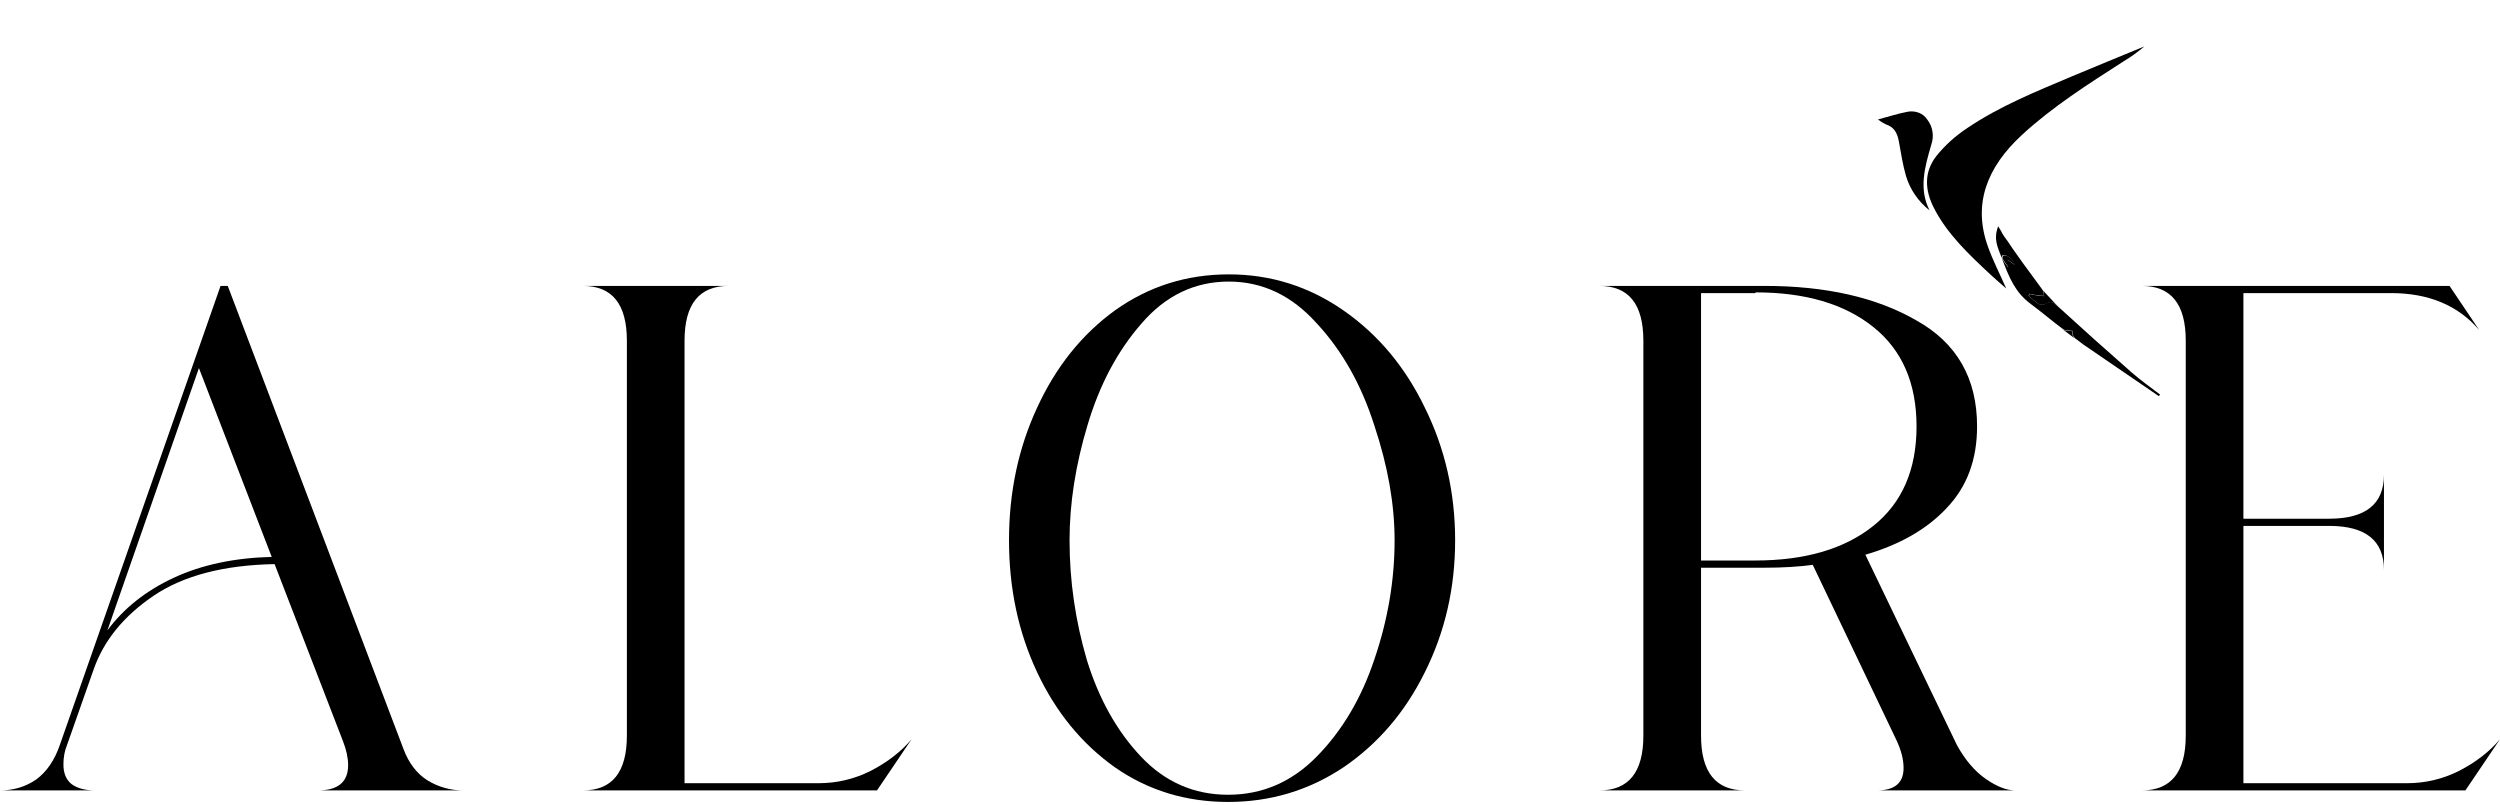
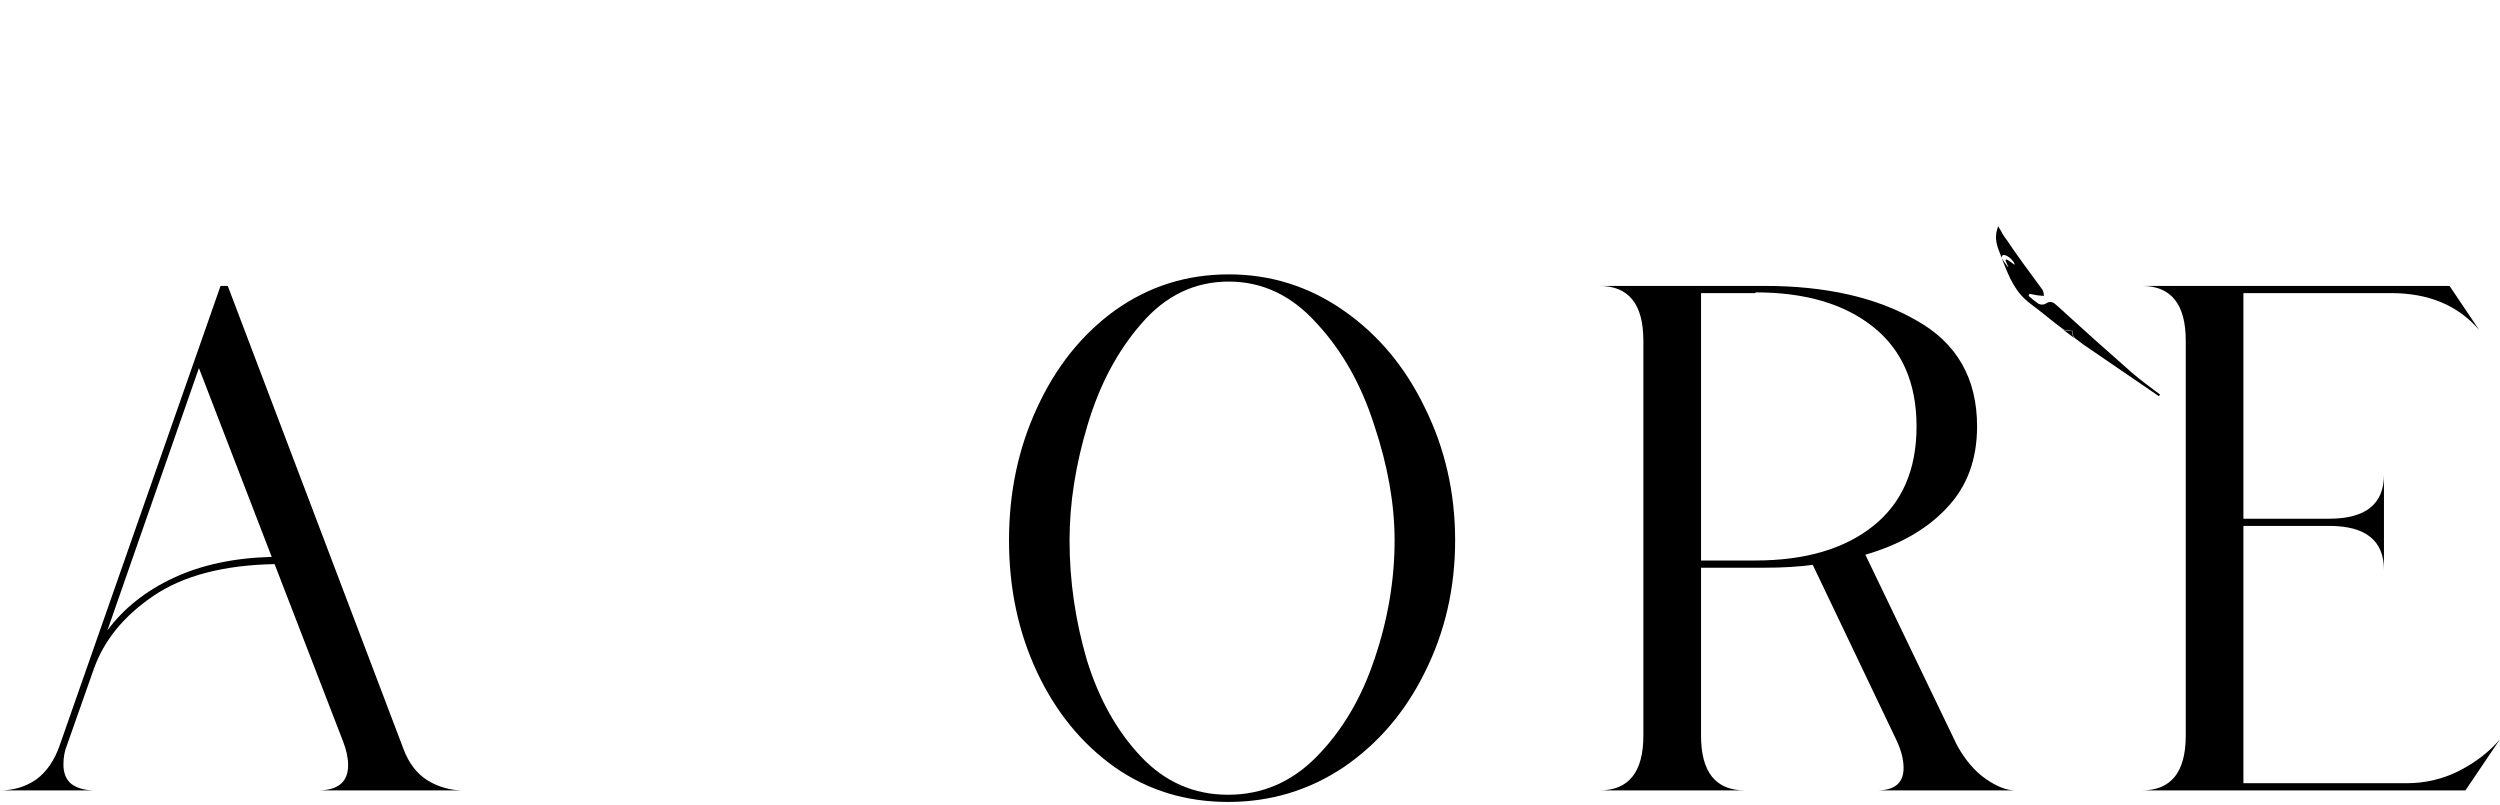
<svg xmlns="http://www.w3.org/2000/svg" width="149" height="48" viewBox="0 0 149 48" fill="none">
  <path d="M127.65 47.109C129.397 47.109 130.271 46.021 130.271 43.844V20.304C130.271 18.128 129.397 17.04 127.65 17.04H145.992L147.754 19.66C146.494 18.2 144.747 17.469 142.513 17.469H133.707V30.915H138.819C140.995 30.915 142.084 30.041 142.084 28.294V33.964C142.084 32.218 140.995 31.344 138.819 31.344H133.707V46.679H143.458C144.546 46.679 145.577 46.436 146.551 45.949C147.553 45.434 148.369 44.803 148.999 44.059L146.938 47.109H127.65Z" fill="black" />
  <path d="M101.382 43.844C101.382 46.021 102.255 47.109 104.002 47.109H95.325C97.072 47.109 97.945 46.021 97.945 43.844V20.304C97.945 18.128 97.072 17.04 95.325 17.04H105.162C108.828 17.04 111.849 17.727 114.226 19.102C116.631 20.448 117.834 22.552 117.834 25.416C117.834 27.392 117.233 29.01 116.03 30.27C114.856 31.53 113.238 32.461 111.176 33.062L116.631 44.403C117.118 45.29 117.691 45.963 118.349 46.422C119.008 46.88 119.595 47.109 120.111 47.109H111.863C112.923 47.109 113.453 46.665 113.453 45.777C113.453 45.262 113.309 44.703 113.023 44.102L108.04 33.664C107.21 33.778 106.25 33.836 105.162 33.836H101.382V43.844ZM104.604 33.406C107.582 33.406 109.93 32.719 111.648 31.344C113.367 29.97 114.226 27.994 114.226 25.416C114.226 22.839 113.367 20.863 111.648 19.488C109.93 18.114 107.596 17.426 104.647 17.426L104.604 17.469H101.382V33.406H104.604Z" fill="black" />
  <path d="M73.195 47.796C70.675 47.796 68.427 47.109 66.451 45.734C64.475 44.331 62.929 42.441 61.812 40.064C60.695 37.687 60.137 35.067 60.137 32.203C60.137 29.34 60.695 26.705 61.812 24.299C62.929 21.865 64.475 19.932 66.451 18.5C68.456 17.069 70.718 16.352 73.238 16.352C75.73 16.352 78.006 17.069 80.068 18.5C82.13 19.932 83.748 21.865 84.922 24.299C86.125 26.733 86.726 29.368 86.726 32.203C86.726 35.038 86.125 37.659 84.922 40.064C83.748 42.441 82.13 44.331 80.068 45.734C78.006 47.109 75.715 47.796 73.195 47.796ZM63.745 32.203C63.745 34.609 64.089 36.986 64.776 39.334C65.492 41.654 66.566 43.572 67.998 45.09C69.43 46.608 71.162 47.367 73.195 47.367C75.228 47.367 76.99 46.608 78.479 45.09C79.997 43.544 81.142 41.611 81.915 39.291C82.717 36.943 83.118 34.58 83.118 32.203C83.118 30.055 82.717 27.779 81.915 25.373C81.142 22.939 79.997 20.906 78.479 19.273C76.99 17.613 75.243 16.782 73.238 16.782C71.205 16.782 69.472 17.613 68.041 19.273C66.609 20.906 65.535 22.925 64.819 25.33C64.103 27.707 63.745 29.998 63.745 32.203Z" fill="black" />
-   <path d="M34.742 47.109C36.489 47.109 37.362 46.021 37.362 43.844V20.304C37.362 18.128 36.489 17.04 34.742 17.04H43.419C41.672 17.04 40.799 18.128 40.799 20.304V46.679H48.789C49.877 46.679 50.908 46.436 51.882 45.949C52.884 45.434 53.7 44.803 54.33 44.059L52.268 47.109H34.742Z" fill="black" />
  <path d="M18.944 47.109C20.146 47.109 20.748 46.608 20.748 45.605C20.748 45.176 20.647 44.703 20.447 44.188L16.366 33.621C13.331 33.678 10.925 34.308 9.15 35.511C7.374 36.714 6.186 38.174 5.584 39.892L3.995 44.403C3.852 44.746 3.78 45.133 3.78 45.562C3.78 46.078 3.938 46.465 4.253 46.722C4.596 46.98 5.069 47.109 5.67 47.109H0C0.802 47.109 1.518 46.894 2.148 46.465C2.778 46.006 3.25 45.319 3.565 44.403L13.145 17.04H13.574L24.055 44.66C24.37 45.491 24.843 46.106 25.473 46.507C26.131 46.908 26.847 47.109 27.62 47.109H18.944ZM6.4 37.573C7.374 36.255 8.691 35.21 10.352 34.437C12.013 33.664 13.961 33.248 16.194 33.191L11.856 21.937L6.4 37.573Z" fill="black" />
-   <path d="M119.573 17.196C119.166 16.279 118.768 15.507 118.481 14.698C117.57 12.168 118.409 9.978 120.511 8.038C122.335 6.357 124.448 5.016 126.551 3.665C126.996 3.399 127.415 3.098 127.803 2.766C126.358 3.366 124.898 3.955 123.453 4.565C121.325 5.465 119.171 6.335 117.265 7.622C116.547 8.093 115.914 8.665 115.394 9.316C114.649 10.29 114.736 11.355 115.246 12.365C116.043 13.945 117.343 15.161 118.645 16.377C118.917 16.631 119.2 16.869 119.573 17.196Z" fill="black" />
  <path d="M119.308 15.388C119.764 16.587 120.112 17.432 121.03 18.114C121.685 18.6 122.301 19.13 122.958 19.618C123.075 19.705 123.295 19.684 123.525 19.722C123.495 19.898 123.574 20.083 123.678 20.162C123.97 20.373 124.01 20.425 124.194 20.552C125.68 21.573 127.17 22.592 128.663 23.608L128.743 23.519C128.17 23.077 127.572 22.66 127.033 22.186C125.555 20.89 124.091 19.58 122.643 18.255C122.41 18.043 122.239 17.875 121.887 18.117C121.822 18.144 121.752 18.157 121.683 18.154C121.614 18.151 121.548 18.134 121.489 18.102C121.282 17.959 121.087 17.803 120.906 17.635L120.953 17.509C121.111 17.539 121.269 17.575 121.43 17.601C121.558 17.619 121.691 17.625 121.82 17.636C121.819 17.518 121.793 17.402 121.747 17.293C121.242 16.585 120.71 15.9 120.214 15.185C120.038 14.935 119.825 14.642 119.662 14.384C119.502 14.168 119.39 14.033 119.259 13.759L119.091 13.487C118.803 14.252 119.043 14.689 119.308 15.388C119.254 14.931 119.986 15.396 120.074 15.761C120.096 15.845 119.591 15.377 119.554 15.477C119.448 15.448 119.759 15.982 119.676 15.918C119.674 15.915 119.672 15.912 119.669 15.909C119.541 15.739 119.415 15.571 119.308 15.388Z" fill="black" />
-   <path d="M119.347 15.407C119.293 14.95 120.025 15.415 120.113 15.781C120.134 15.865 119.63 15.396 119.592 15.496C119.486 15.467 119.798 16.001 119.715 15.938L119.708 15.929C119.58 15.758 119.453 15.59 119.347 15.407Z" fill="black" />
-   <path d="M122.654 18.268C122.421 18.056 122.25 17.889 121.899 18.13C121.835 18.156 121.765 18.169 121.696 18.166C121.626 18.164 121.56 18.146 121.502 18.115C121.295 17.972 121.1 17.817 120.919 17.649L120.966 17.524C121.124 17.554 121.282 17.59 121.442 17.615C121.57 17.634 121.703 17.639 121.832 17.651C121.83 17.533 121.805 17.417 121.759 17.309L122.654 18.268Z" fill="black" />
  <path d="M122.944 19.634C123.061 19.721 123.281 19.7 123.51 19.738C123.48 19.914 123.56 20.097 123.664 20.177L122.944 19.634Z" fill="black" />
-   <path d="M115.003 12.541C114.34 11.25 114.723 9.936 115.105 8.624C115.194 8.366 115.217 8.097 115.175 7.836C115.133 7.575 115.025 7.331 114.86 7.119C114.747 6.944 114.577 6.806 114.371 6.723C114.164 6.641 113.932 6.618 113.704 6.658C113.126 6.767 112.561 6.951 111.926 7.121C112.07 7.234 112.229 7.332 112.398 7.412C112.94 7.59 113.093 7.992 113.178 8.46C113.301 9.135 113.405 9.819 113.593 10.475C113.832 11.283 114.321 11.999 115.003 12.541Z" fill="black" />
</svg>